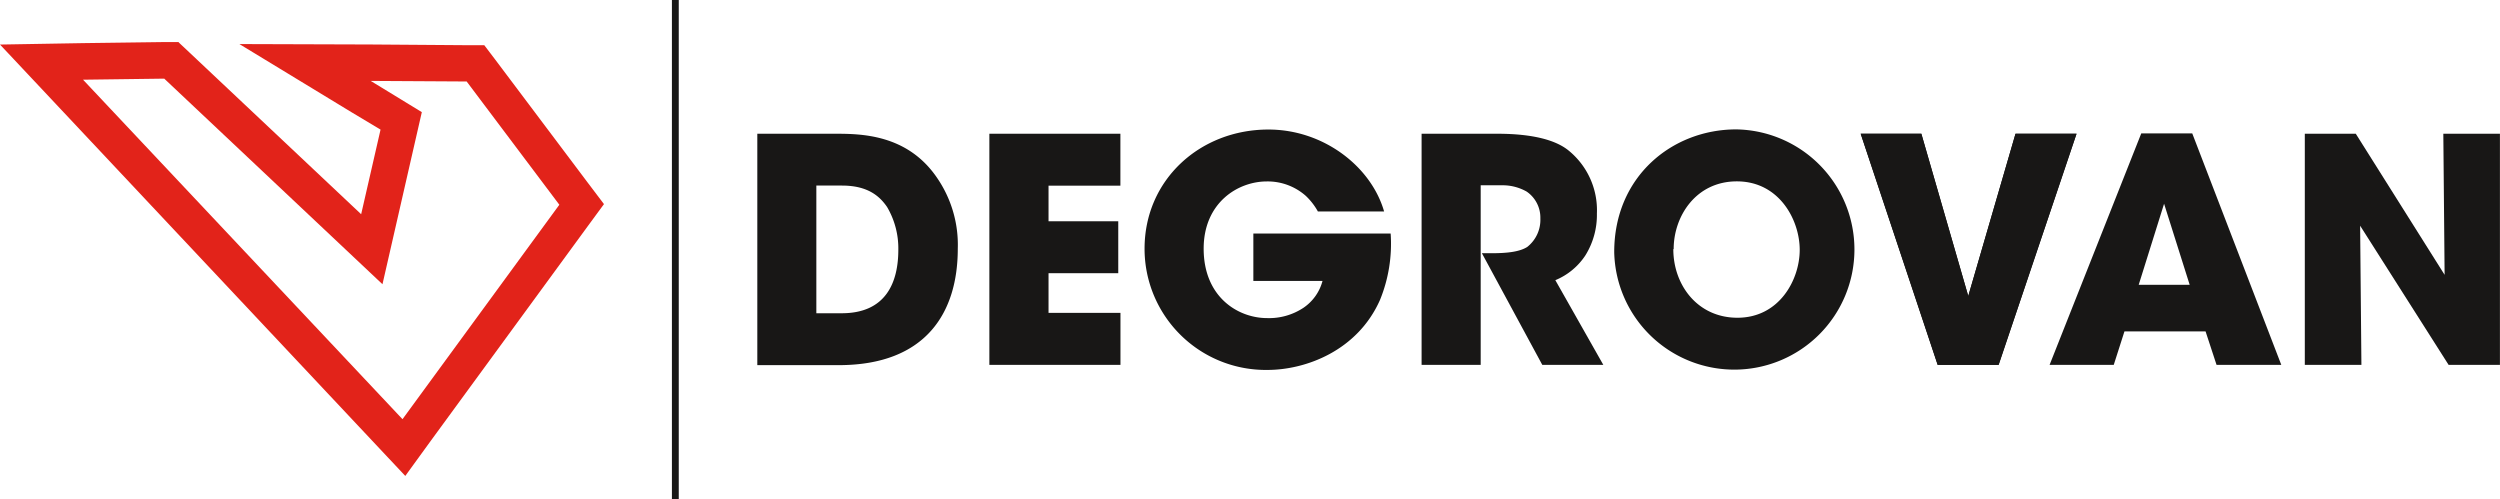
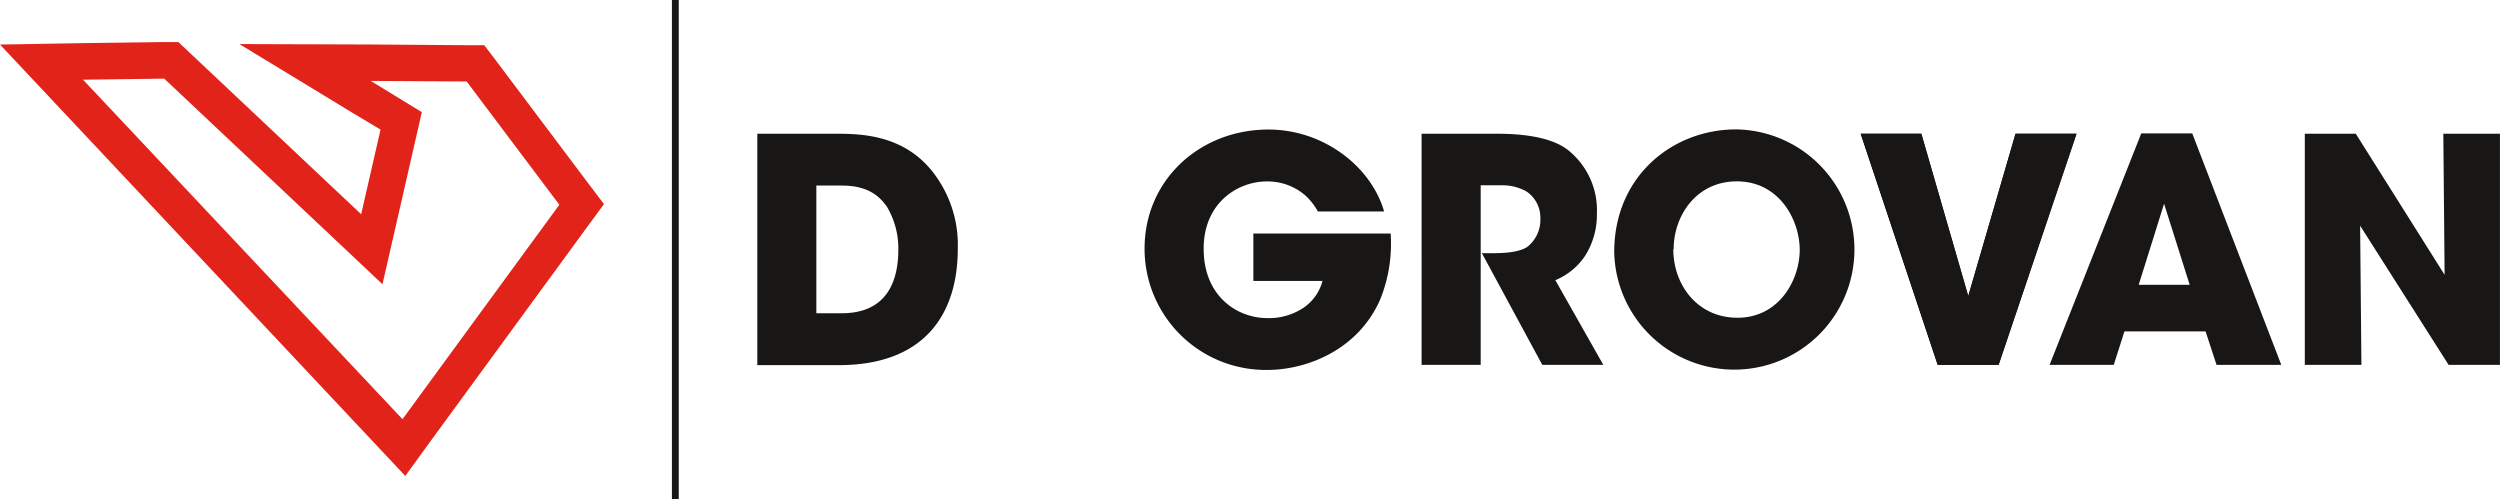
<svg xmlns="http://www.w3.org/2000/svg" id="Layer_2" data-name="Layer 2" viewBox="0 0 350.68 70.04">
  <defs>
    <style>.cls-1{fill:#181716;}.cls-2{fill:#e2231a;}</style>
  </defs>
  <title>logo</title>
  <rect class="cls-1" x="94.25" width="0.96" height="70.04" />
  <path class="cls-1" d="M106.23,28.58H117c3.64,0,10.14,0,14.35,6.05a16.6,16.6,0,0,1,3,10.09c0,8.86-4.39,16.32-16.72,16.32H106.23V28.58Zm8.29,25.18h3.55c6.19,0,7.94-4.3,7.94-8.91a11.44,11.44,0,0,0-1.58-6c-1-1.45-2.63-3-6.32-3h-3.6v17.9Z" transform="translate(0 -9.82)" />
-   <path class="cls-1" d="M138.78,28.58h18.38v7.28H147.08v5h9.78v7.28h-9.78v5.57h10.09V61H138.78V28.58Z" transform="translate(0 -9.82)" />
  <path class="cls-1" d="M184.85,39.46a9,9,0,0,0-1.71-2.19,8.08,8.08,0,0,0-5.44-2c-4.08,0-8.86,3-8.86,9.43,0,6.8,4.83,9.74,8.91,9.74A8.73,8.73,0,0,0,182.83,53a6.57,6.57,0,0,0,2.68-3.77h-9.7V42.58h19.26a20.84,20.84,0,0,1-1.49,9.3c-3.16,7.15-10.44,9.83-15.79,9.83a17,17,0,0,1-17.24-17c0-9.7,7.81-16.72,17.37-16.72,7.77,0,14.43,5.22,16.23,11.49h-9.3Z" transform="translate(0 -9.82)" />
  <path class="cls-1" d="M199.41,28.58H210c5.09,0,8.25.92,10,2.33A10.78,10.78,0,0,1,224,39.77a10.74,10.74,0,0,1-1.62,5.88,9.26,9.26,0,0,1-4.21,3.47L224.9,61h-8.56l-8.47-15.66h1.36c2.11,0,3.9-.18,5-0.88a4.84,4.84,0,0,0,1.84-4,4.42,4.42,0,0,0-1.93-3.77,6.8,6.8,0,0,0-3.38-.88H207.7V61h-8.29V28.58Z" transform="translate(0 -9.82)" />
  <path class="cls-1" d="M226.43,45.17c0-10.62,8.16-17.2,17.11-17.2a16.85,16.85,0,1,1-17.11,17.24v0Zm8.29-.39c0,5,3.38,9.61,9,9.61,5.88,0,8.73-5.35,8.73-9.52s-2.85-9.61-8.82-9.61c-5.75,0-8.86,4.91-8.86,9.48v0Z" transform="translate(0 -9.82)" />
  <path class="cls-1" d="M261,28.58h8.51l6.58,22.77,6.63-22.77h8.56L280.35,61H271.8Z" transform="translate(0 -9.82)" />
  <path class="cls-1" d="M261,28.58h8.51l6.58,22.77,6.63-22.77h8.56L280.35,61H271.8Z" transform="translate(0 -9.82)" />
  <path class="cls-1" d="M296.5,61h-9l12.86-32.47h7.15L320,61h-9.08l-1.54-4.69H298Zm7.06-22.6L300,49.77h7.15Z" transform="translate(0 -9.82)" />
  <path class="cls-1" d="M342.91,48.37l-0.18-19.79h7.94V61h-7.2L331.06,41.48,331.24,61H323.3V28.58h7.15Z" transform="translate(0 -9.82)" />
  <path class="cls-2" d="M23.07,20.88L53.65,49.69l5.52-24.14L52,21.17l13.46,0.08,13,17.29-22,30.08L11.65,21l11.41-.15m2-5.13-2.06,0-11.41.15L0,16.07l7.94,8.45L52.65,72.11l4.2,4.47,3.63-5,22-30.08,2.24-3.05-2.27-3-13-17.29-1.52-2H65.45L52,16.06,33.58,16l15.74,9.57L53.38,28,50.66,39.87l-24.1-22.7-1.5-1.41h0Z" transform="translate(0 -9.82)" />
</svg>